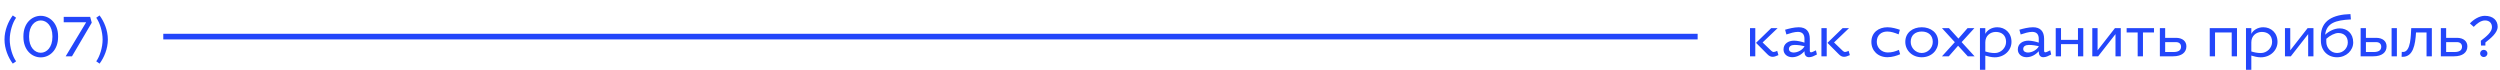
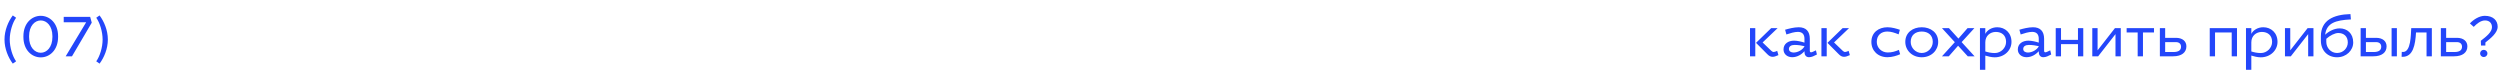
<svg xmlns="http://www.w3.org/2000/svg" width="888" height="25" viewBox="0 0 888 25" fill="none">
  <path d="M3.46 14.04C3.46 11.26 4.44 8.08 5.72 6.3C5.72 6.3 4.54 5.5 4.54 5.48C2.96 7.6 1.6 10.7 1.6 14.04C1.6 17.38 2.96 20.48 4.54 22.6C4.54 22.58 5.72 21.78 5.72 21.78C4.44 20 3.46 16.82 3.46 14.04ZM14.474 5.62C11.294 5.62 8.314 8.24 8.314 12.86V13.14C8.314 17.76 11.294 20.38 14.474 20.38C17.654 20.38 20.634 17.76 20.634 13.14V12.86C20.634 8.24 17.654 5.62 14.474 5.62ZM14.474 7.26C16.654 7.26 18.614 9.28 18.614 12.82V13.18C18.614 16.72 16.654 18.74 14.474 18.74C12.294 18.74 10.334 16.72 10.334 13.18V12.82C10.334 9.28 12.294 7.26 14.474 7.26ZM32.031 6H22.631V7.9H30.611L23.331 20H25.571L32.591 8.06L32.031 6ZM36.448 14.04C36.448 16.82 35.468 20 34.188 21.78C34.188 21.78 35.368 22.58 35.368 22.6C36.948 20.48 38.308 17.38 38.308 14.04C38.308 10.7 36.948 7.6 35.368 5.48C35.368 5.5 34.188 6.3 34.188 6.3C35.468 8.08 36.448 11.26 36.448 14.04Z" fill="#2346FA" />
-   <path d="M631.7 19.58L631.26 18.06C630.86 18.26 630.36 18.46 630.04 18.46C629.72 18.46 629.46 18.32 629.18 18.06L626.08 15.08L631.4 10H629.12L623.74 15.22L627.78 19.28C628.34 19.84 628.9 20.18 629.62 20.18C630.2 20.18 630.8 19.98 631.7 19.58ZM623.48 10H621.6V20H623.48V10ZM640.945 18.42C640.945 19.44 641.405 20.32 642.565 20.32C642.925 20.32 643.605 20.2 643.925 20.04L645.365 19.36L645.025 17.88L643.965 18.38C643.705 18.5 643.465 18.58 643.285 18.58C643.005 18.58 642.845 18.4 642.845 18.02V13.8C642.845 11.1 641.485 9.68 638.885 9.68C637.265 9.68 635.265 10.2 634.065 10.56L634.525 12.24C635.905 11.78 637.405 11.32 638.625 11.32C640.245 11.32 640.945 12.3 640.945 13.74V15.14C640.045 14.84 638.465 14.44 637.265 14.44C635.205 14.44 633.505 15.54 633.505 17.56C633.505 19.26 634.885 20.32 636.605 20.32C638.365 20.32 639.925 19.36 640.945 18.18V18.42ZM637.085 18.66C636.225 18.66 635.425 18.26 635.425 17.4C635.425 16.44 636.245 15.96 637.445 15.96C638.665 15.96 639.985 16.16 640.945 16.4V16.48C640.245 17.74 638.565 18.66 637.085 18.66ZM657.071 19.58L656.631 18.06C656.231 18.26 655.731 18.46 655.411 18.46C655.091 18.46 654.831 18.32 654.551 18.06L651.451 15.08L656.771 10H654.491L649.111 15.22L653.151 19.28C653.711 19.84 654.271 20.18 654.991 20.18C655.571 20.18 656.171 19.98 657.071 19.58ZM648.851 10H646.971V20H648.851V10ZM670.432 20.32C672.072 20.32 673.792 19.78 674.932 19.26L674.492 17.72C673.192 18.28 672.012 18.64 670.532 18.64C668.352 18.64 666.632 17 666.632 14.88C666.632 12.52 668.192 11.2 670.372 11.2C671.732 11.2 672.972 11.64 674.392 12.2L674.832 10.58C673.732 10.2 672.052 9.68 670.432 9.68C667.292 9.68 664.712 11.54 664.712 14.88C664.712 18.02 667.032 20.32 670.432 20.32ZM682.603 9.68C679.463 9.68 676.763 11.54 676.763 14.88C676.763 17.9 679.203 20.34 682.603 20.34C686.003 20.34 688.443 17.9 688.443 14.88C688.443 11.54 685.743 9.68 682.603 9.68ZM682.603 11.2C684.903 11.2 686.523 12.52 686.523 14.88C686.523 17 684.783 18.82 682.603 18.82C680.423 18.82 678.683 17 678.683 14.88C678.683 12.52 680.303 11.2 682.603 11.2ZM689.792 20H692.212L695.512 16.24L698.952 20H701.372L696.772 14.96L701.292 10H698.872L695.632 13.7L692.272 10H689.792L694.352 14.98L689.792 20ZM709.44 9.68C707.4 9.68 705.82 10.74 705.18 12.04V10H703.28V24.8H705.18V19.74C706.08 20.02 707.36 20.36 708.52 20.36C711.92 20.36 714.48 17.9 714.48 14.88C714.48 11.64 712.18 9.68 709.44 9.68ZM708.92 11.34C711.08 11.34 712.56 12.6 712.56 14.88C712.56 17 710.74 18.84 708.56 18.84C707.24 18.84 706.14 18.58 705.18 18.28V15.02C705.18 12.68 706.96 11.34 708.92 11.34ZM724.167 18.42C724.167 19.44 724.627 20.32 725.787 20.32C726.147 20.32 726.827 20.2 727.147 20.04L728.587 19.36L728.247 17.88L727.187 18.38C726.927 18.5 726.687 18.58 726.507 18.58C726.227 18.58 726.067 18.4 726.067 18.02V13.8C726.067 11.1 724.707 9.68 722.107 9.68C720.487 9.68 718.487 10.2 717.287 10.56L717.747 12.24C719.127 11.78 720.627 11.32 721.847 11.32C723.467 11.32 724.167 12.3 724.167 13.74V15.14C723.267 14.84 721.687 14.44 720.487 14.44C718.427 14.44 716.727 15.54 716.727 17.56C716.727 19.26 718.107 20.32 719.827 20.32C721.587 20.32 723.147 19.36 724.167 18.18V18.42ZM720.307 18.66C719.447 18.66 718.647 18.26 718.647 17.4C718.647 16.44 719.467 15.96 720.667 15.96C721.887 15.96 723.207 16.16 724.167 16.4V16.48C723.467 17.74 721.787 18.66 720.307 18.66ZM739.974 10H738.094V14.16H732.074V10H730.194V20H732.074V15.68H738.094V20H739.974V10ZM753.302 10H751.222L745.062 17.88V10H743.182V20H745.262L751.422 12.12V20H753.302V10ZM755.382 11.52H759.302V20H761.182V11.52H765.102V10H755.382V11.52ZM769.066 10H767.186V20H771.906C774.906 20 776.606 18.64 776.606 16.46C776.606 14.64 775.206 13.44 772.906 13.44H769.066V10ZM774.706 16.58C774.706 17.78 773.926 18.48 771.946 18.48H769.066V14.96H772.906C773.986 14.96 774.706 15.56 774.706 16.58ZM794.581 10H784.901V20H786.781V11.52H792.701V20H794.581V10ZM803.932 9.68C801.892 9.68 800.312 10.74 799.672 12.04V10H797.772V24.8H799.672V19.74C800.572 20.02 801.852 20.36 803.012 20.36C806.412 20.36 808.972 17.9 808.972 14.88C808.972 11.64 806.672 9.68 803.932 9.68ZM803.412 11.34C805.572 11.34 807.052 12.6 807.052 14.88C807.052 17 805.232 18.84 803.052 18.84C801.732 18.84 800.632 18.58 799.672 18.28V15.02C799.672 12.68 801.452 11.34 803.412 11.34ZM821.74 10H819.66L813.5 17.88V10H811.62V20H813.7L819.86 12.12V20H821.74V10ZM831.06 10.08C829.16 10.08 827.2 11.1 825.96 12.28L825.9 12.24C826.44 8.22 829.52 7.16 835.04 6.9L834.88 5C828.7 5.16 824.38 7.3 824.38 12.88V14.48C824.38 17.9 826.72 20.34 830.12 20.34C833.42 20.34 835.86 17.9 835.86 15.08C835.86 11.84 833.68 10.08 831.06 10.08ZM830.54 11.72C832.5 11.72 833.94 12.88 833.94 15.08C833.94 17 832.4 18.82 830.12 18.82C827.94 18.82 826.3 17 826.3 14.88V13.78C827.56 12.62 829.36 11.72 830.54 11.72ZM840.375 10H838.495V20H843.015C846.015 20 847.715 18.64 847.715 16.46C847.715 14.64 846.315 13.44 844.015 13.44H840.375V10ZM851.375 10H849.495V20H851.375V10ZM845.815 16.58C845.815 17.78 845.035 18.48 843.055 18.48H840.375V14.96H844.015C845.095 14.96 845.815 15.56 845.815 16.58ZM863.789 10H856.469C856.309 12.44 856.389 18.46 853.549 18.46C853.389 18.46 853.269 18.44 853.109 18.42L853.049 20.16L853.429 20.18C857.129 20.18 857.929 15.9 858.169 11.52H861.909V20H863.789V10ZM868.871 10H866.991V20H871.711C874.711 20 876.411 18.64 876.411 16.46C876.411 14.64 875.011 13.44 872.711 13.44H868.871V10ZM874.511 16.58C874.511 17.78 873.731 18.48 871.751 18.48H868.871V14.96H872.711C873.791 14.96 874.511 15.56 874.511 16.58ZM882.669 7.26C884.329 7.26 885.149 8.3 885.149 9.66C885.149 11.38 883.129 13 881.189 14.48L881.249 16.18H882.809V15.1C884.689 13.6 887.169 11.68 887.169 9.48C887.169 7.28 885.589 5.62 882.609 5.62C880.649 5.62 878.609 6.92 877.309 8.32L878.669 9.54C879.749 8.42 881.169 7.26 882.669 7.26ZM880.929 18.98C880.929 19.7 881.509 20.26 882.229 20.26C882.949 20.26 883.529 19.7 883.529 18.98C883.529 18.26 882.949 17.7 882.229 17.7C881.509 17.7 880.929 18.26 880.929 18.98Z" fill="#2346FA" />
-   <rect x="58" y="12" width="545" height="2" fill="#2346FA" />
+   <path d="M631.7 19.58L631.26 18.06C630.86 18.26 630.36 18.46 630.04 18.46C629.72 18.46 629.46 18.32 629.18 18.06L626.08 15.08L631.4 10H629.12L623.74 15.22L627.78 19.28C628.34 19.84 628.9 20.18 629.62 20.18C630.2 20.18 630.8 19.98 631.7 19.58ZM623.48 10H621.6V20H623.48V10ZM640.945 18.42C640.945 19.44 641.405 20.32 642.565 20.32C642.925 20.32 643.605 20.2 643.925 20.04L645.365 19.36L645.025 17.88L643.965 18.38C643.705 18.5 643.465 18.58 643.285 18.58C643.005 18.58 642.845 18.4 642.845 18.02V13.8C642.845 11.1 641.485 9.68 638.885 9.68C637.265 9.68 635.265 10.2 634.065 10.56L634.525 12.24C635.905 11.78 637.405 11.32 638.625 11.32C640.245 11.32 640.945 12.3 640.945 13.74V15.14C640.045 14.84 638.465 14.44 637.265 14.44C635.205 14.44 633.505 15.54 633.505 17.56C633.505 19.26 634.885 20.32 636.605 20.32C638.365 20.32 639.925 19.36 640.945 18.18V18.42ZM637.085 18.66C636.225 18.66 635.425 18.26 635.425 17.4C635.425 16.44 636.245 15.96 637.445 15.96C638.665 15.96 639.985 16.16 640.945 16.4V16.48C640.245 17.74 638.565 18.66 637.085 18.66ZM657.071 19.58L656.631 18.06C656.231 18.26 655.731 18.46 655.411 18.46C655.091 18.46 654.831 18.32 654.551 18.06L651.451 15.08L656.771 10H654.491L649.111 15.22L653.151 19.28C653.711 19.84 654.271 20.18 654.991 20.18C655.571 20.18 656.171 19.98 657.071 19.58ZM648.851 10H646.971V20H648.851V10ZM670.432 20.32C672.072 20.32 673.792 19.78 674.932 19.26L674.492 17.72C673.192 18.28 672.012 18.64 670.532 18.64C668.352 18.64 666.632 17 666.632 14.88C666.632 12.52 668.192 11.2 670.372 11.2C671.732 11.2 672.972 11.64 674.392 12.2L674.832 10.58C673.732 10.2 672.052 9.68 670.432 9.68C667.292 9.68 664.712 11.54 664.712 14.88C664.712 18.02 667.032 20.32 670.432 20.32ZM682.603 9.68C679.463 9.68 676.763 11.54 676.763 14.88C676.763 17.9 679.203 20.34 682.603 20.34C686.003 20.34 688.443 17.9 688.443 14.88C688.443 11.54 685.743 9.68 682.603 9.68ZM682.603 11.2C684.903 11.2 686.523 12.52 686.523 14.88C686.523 17 684.783 18.82 682.603 18.82C680.423 18.82 678.683 17 678.683 14.88C678.683 12.52 680.303 11.2 682.603 11.2ZM689.792 20H692.212L695.512 16.24L698.952 20H701.372L696.772 14.96L701.292 10H698.872L695.632 13.7L692.272 10H689.792L694.352 14.98L689.792 20ZM709.44 9.68C707.4 9.68 705.82 10.74 705.18 12.04V10H703.28V24.8H705.18V19.74C706.08 20.02 707.36 20.36 708.52 20.36C711.92 20.36 714.48 17.9 714.48 14.88C714.48 11.64 712.18 9.68 709.44 9.68ZM708.92 11.34C711.08 11.34 712.56 12.6 712.56 14.88C712.56 17 710.74 18.84 708.56 18.84C707.24 18.84 706.14 18.58 705.18 18.28V15.02C705.18 12.68 706.96 11.34 708.92 11.34ZM724.167 18.42C724.167 19.44 724.627 20.32 725.787 20.32C726.147 20.32 726.827 20.2 727.147 20.04L728.587 19.36L728.247 17.88L727.187 18.38C726.927 18.5 726.687 18.58 726.507 18.58C726.227 18.58 726.067 18.4 726.067 18.02V13.8C726.067 11.1 724.707 9.68 722.107 9.68C720.487 9.68 718.487 10.2 717.287 10.56L717.747 12.24C719.127 11.78 720.627 11.32 721.847 11.32C723.467 11.32 724.167 12.3 724.167 13.74V15.14C723.267 14.84 721.687 14.44 720.487 14.44C718.427 14.44 716.727 15.54 716.727 17.56C716.727 19.26 718.107 20.32 719.827 20.32C721.587 20.32 723.147 19.36 724.167 18.18V18.42ZM720.307 18.66C719.447 18.66 718.647 18.26 718.647 17.4C718.647 16.44 719.467 15.96 720.667 15.96C721.887 15.96 723.207 16.16 724.167 16.4V16.48C723.467 17.74 721.787 18.66 720.307 18.66ZM739.974 10H738.094V14.16H732.074V10H730.194V20H732.074V15.68H738.094V20H739.974V10M753.302 10H751.222L745.062 17.88V10H743.182V20H745.262L751.422 12.12V20H753.302V10ZM755.382 11.52H759.302V20H761.182V11.52H765.102V10H755.382V11.52ZM769.066 10H767.186V20H771.906C774.906 20 776.606 18.64 776.606 16.46C776.606 14.64 775.206 13.44 772.906 13.44H769.066V10ZM774.706 16.58C774.706 17.78 773.926 18.48 771.946 18.48H769.066V14.96H772.906C773.986 14.96 774.706 15.56 774.706 16.58ZM794.581 10H784.901V20H786.781V11.52H792.701V20H794.581V10ZM803.932 9.68C801.892 9.68 800.312 10.74 799.672 12.04V10H797.772V24.8H799.672V19.74C800.572 20.02 801.852 20.36 803.012 20.36C806.412 20.36 808.972 17.9 808.972 14.88C808.972 11.64 806.672 9.68 803.932 9.68ZM803.412 11.34C805.572 11.34 807.052 12.6 807.052 14.88C807.052 17 805.232 18.84 803.052 18.84C801.732 18.84 800.632 18.58 799.672 18.28V15.02C799.672 12.68 801.452 11.34 803.412 11.34ZM821.74 10H819.66L813.5 17.88V10H811.62V20H813.7L819.86 12.12V20H821.74V10ZM831.06 10.08C829.16 10.08 827.2 11.1 825.96 12.28L825.9 12.24C826.44 8.22 829.52 7.16 835.04 6.9L834.88 5C828.7 5.16 824.38 7.3 824.38 12.88V14.48C824.38 17.9 826.72 20.34 830.12 20.34C833.42 20.34 835.86 17.9 835.86 15.08C835.86 11.84 833.68 10.08 831.06 10.08ZM830.54 11.72C832.5 11.72 833.94 12.88 833.94 15.08C833.94 17 832.4 18.82 830.12 18.82C827.94 18.82 826.3 17 826.3 14.88V13.78C827.56 12.62 829.36 11.72 830.54 11.72ZM840.375 10H838.495V20H843.015C846.015 20 847.715 18.64 847.715 16.46C847.715 14.64 846.315 13.44 844.015 13.44H840.375V10ZM851.375 10H849.495V20H851.375V10ZM845.815 16.58C845.815 17.78 845.035 18.48 843.055 18.48H840.375V14.96H844.015C845.095 14.96 845.815 15.56 845.815 16.58ZM863.789 10H856.469C856.309 12.44 856.389 18.46 853.549 18.46C853.389 18.46 853.269 18.44 853.109 18.42L853.049 20.16L853.429 20.18C857.129 20.18 857.929 15.9 858.169 11.52H861.909V20H863.789V10ZM868.871 10H866.991V20H871.711C874.711 20 876.411 18.64 876.411 16.46C876.411 14.64 875.011 13.44 872.711 13.44H868.871V10ZM874.511 16.58C874.511 17.78 873.731 18.48 871.751 18.48H868.871V14.96H872.711C873.791 14.96 874.511 15.56 874.511 16.58ZM882.669 7.26C884.329 7.26 885.149 8.3 885.149 9.66C885.149 11.38 883.129 13 881.189 14.48L881.249 16.18H882.809V15.1C884.689 13.6 887.169 11.68 887.169 9.48C887.169 7.28 885.589 5.62 882.609 5.62C880.649 5.62 878.609 6.92 877.309 8.32L878.669 9.54C879.749 8.42 881.169 7.26 882.669 7.26ZM880.929 18.98C880.929 19.7 881.509 20.26 882.229 20.26C882.949 20.26 883.529 19.7 883.529 18.98C883.529 18.26 882.949 17.7 882.229 17.7C881.509 17.7 880.929 18.26 880.929 18.98Z" fill="#2346FA" />
</svg>